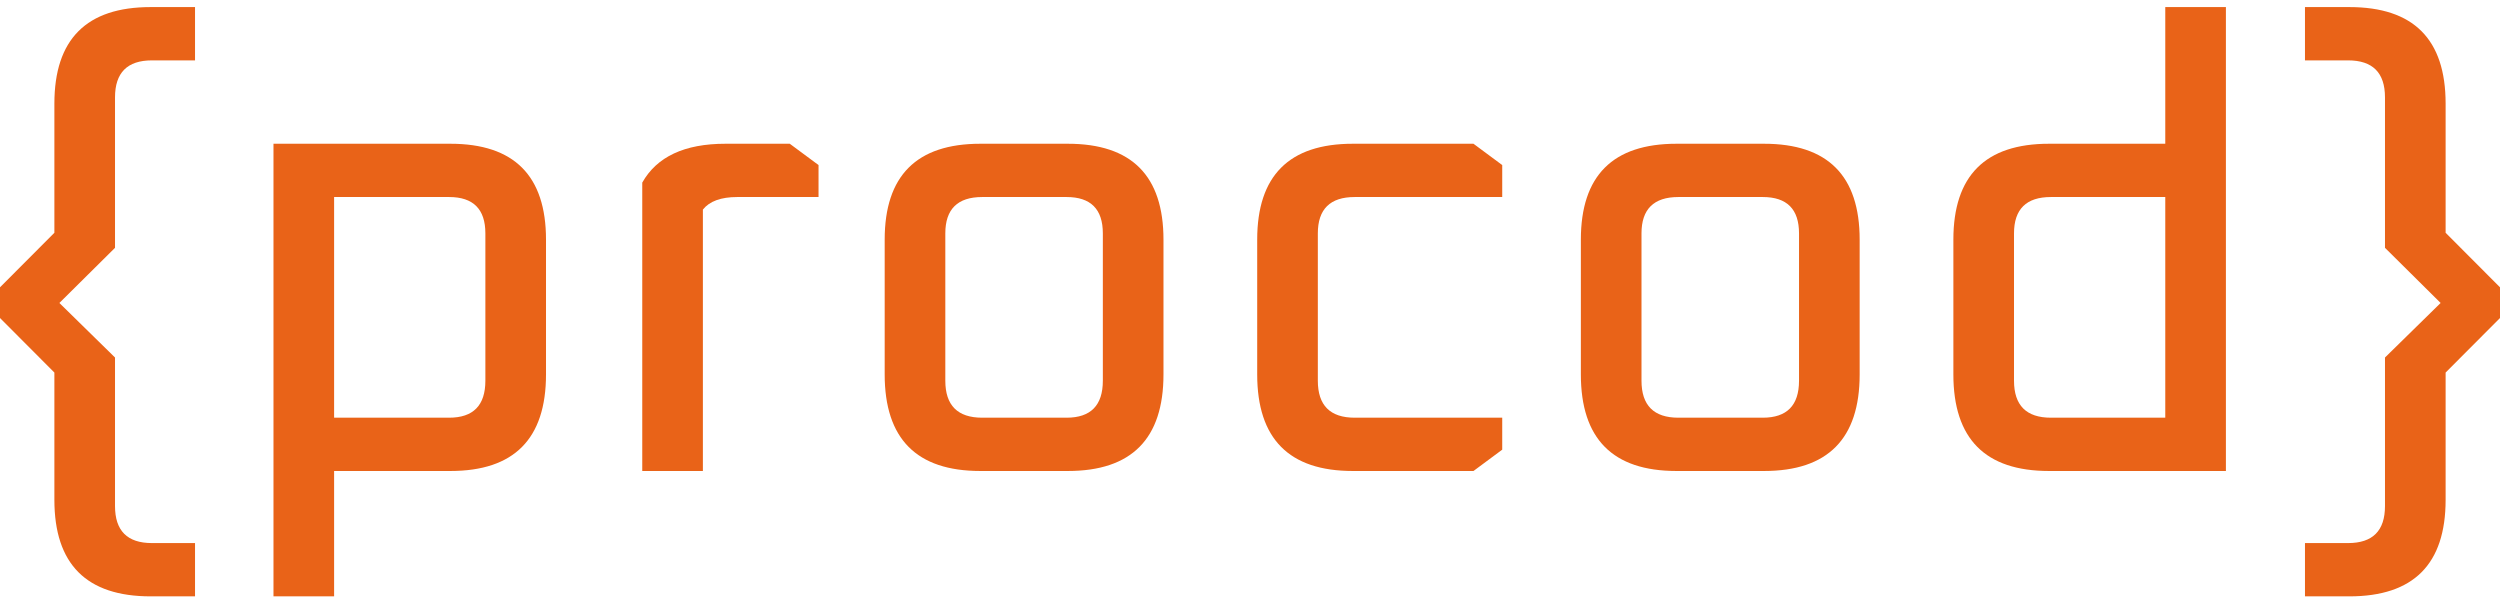
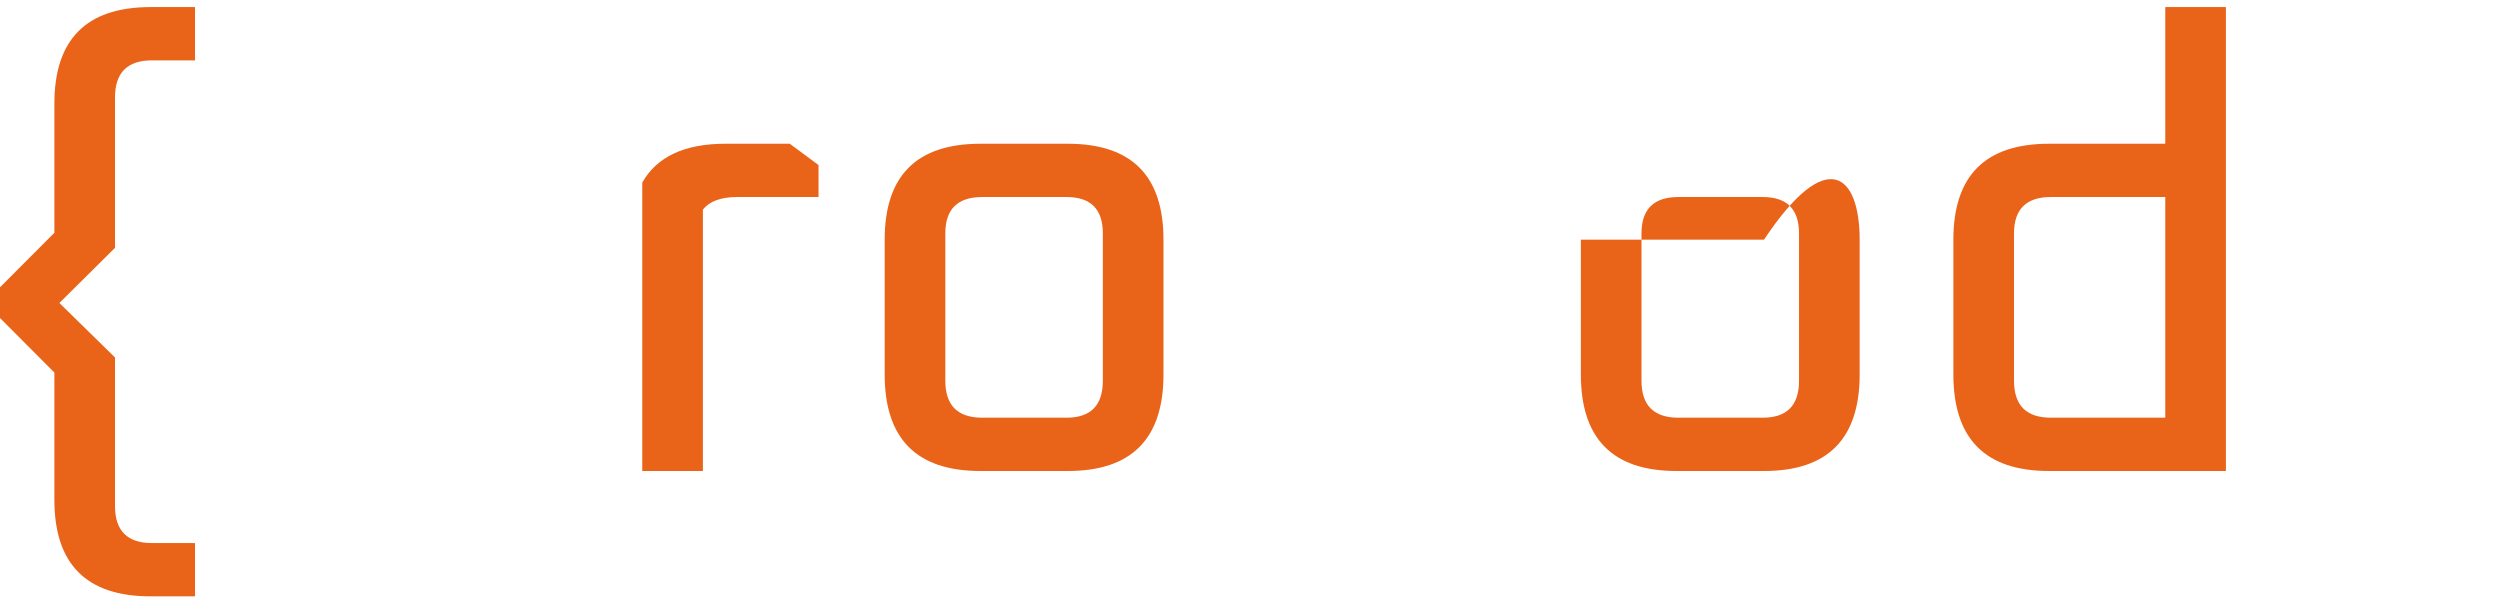
<svg xmlns="http://www.w3.org/2000/svg" width="174" height="42" viewBox="0 0 174 42" fill="none">
-   <path d="M19.034 41.507V10.005H31.346C35.783 10.005 38.002 12.23 38.002 16.68V26.061C38.002 30.541 35.783 32.781 31.346 32.781H23.254V41.507H19.034ZM23.254 29.072H31.259C32.941 29.072 33.782 28.214 33.782 26.498V16.244C33.782 14.557 32.941 13.713 31.259 13.713H23.254V29.072Z" fill="#E96318" />
  <path d="M44.701 32.781V12.71C45.716 10.906 47.645 10.005 50.487 10.005H54.968L56.97 11.488V13.713H51.314C50.183 13.713 49.385 14.004 48.921 14.586V32.781H44.701Z" fill="#E96318" />
  <path d="M61.574 26.061V16.68C61.574 12.23 63.793 10.005 68.231 10.005H74.321C78.759 10.005 80.978 12.23 80.978 16.68V26.061C80.978 30.541 78.759 32.781 74.321 32.781H68.231C63.793 32.781 61.574 30.541 61.574 26.061ZM65.794 26.498C65.794 28.214 66.65 29.072 68.361 29.072H74.234C75.916 29.072 76.758 28.214 76.758 26.498V16.244C76.758 14.557 75.916 13.713 74.234 13.713H68.361C66.65 13.713 65.794 14.557 65.794 16.244V26.498Z" fill="#E96318" />
-   <path d="M87.501 26.061V16.68C87.501 12.23 89.72 10.005 94.157 10.005H102.554L104.555 11.488V13.713H94.288C92.576 13.713 91.721 14.557 91.721 16.244V26.498C91.721 28.214 92.576 29.072 94.288 29.072H104.555V31.297L102.554 32.781H94.157C89.72 32.781 87.501 30.541 87.501 26.061Z" fill="#E96318" />
-   <path d="M110.028 26.061V16.68C110.028 12.23 112.247 10.005 116.685 10.005H122.776C127.213 10.005 129.432 12.23 129.432 16.68V26.061C129.432 30.541 127.213 32.781 122.776 32.781H116.685C112.247 32.781 110.028 30.541 110.028 26.061ZM114.248 26.498C114.248 28.214 115.104 29.072 116.815 29.072H122.689C124.371 29.072 125.212 28.214 125.212 26.498V16.244C125.212 14.557 124.371 13.713 122.689 13.713H116.815C115.104 13.713 114.248 14.557 114.248 16.244V26.498Z" fill="#E96318" />
+   <path d="M110.028 26.061V16.68H122.776C127.213 10.005 129.432 12.23 129.432 16.68V26.061C129.432 30.541 127.213 32.781 122.776 32.781H116.685C112.247 32.781 110.028 30.541 110.028 26.061ZM114.248 26.498C114.248 28.214 115.104 29.072 116.815 29.072H122.689C124.371 29.072 125.212 28.214 125.212 26.498V16.244C125.212 14.557 124.371 13.713 122.689 13.713H116.815C115.104 13.713 114.248 14.557 114.248 16.244V26.498Z" fill="#E96318" />
  <path d="M135.955 26.061V16.68C135.955 12.23 138.174 10.005 142.611 10.005H150.703V0.493H154.923V32.781H142.611C138.174 32.781 135.955 30.541 135.955 26.061ZM140.175 26.498C140.175 28.214 141.031 29.072 142.742 29.072H150.703V13.713H142.742C141.031 13.713 140.175 14.557 140.175 16.244V26.498Z" fill="#E96318" />
-   <path d="M160.426 37.798H163.428C165.139 37.798 165.995 36.94 165.995 35.224V24.883L169.867 21.087L165.995 17.248V6.776C165.995 5.06 165.139 4.202 163.428 4.202H160.426V0.493H163.515C167.982 0.493 170.215 2.733 170.215 7.212V16.201L174 19.997V22.134L170.215 25.93V34.788C170.215 39.267 167.982 41.507 163.515 41.507H160.426V37.798Z" fill="#E96318" />
  <path d="M13.574 37.798H10.572C8.861 37.798 8.005 36.94 8.005 35.224V24.883L4.133 21.087L8.005 17.248V6.776C8.005 5.06 8.861 4.202 10.572 4.202H13.574V0.493H10.485C6.018 0.493 3.785 2.733 3.785 7.212V16.201L1.90735e-05 19.997V22.134L3.785 25.93V34.788C3.785 39.267 6.018 41.507 10.485 41.507H13.574V37.798Z" fill="#E96318" />
</svg>